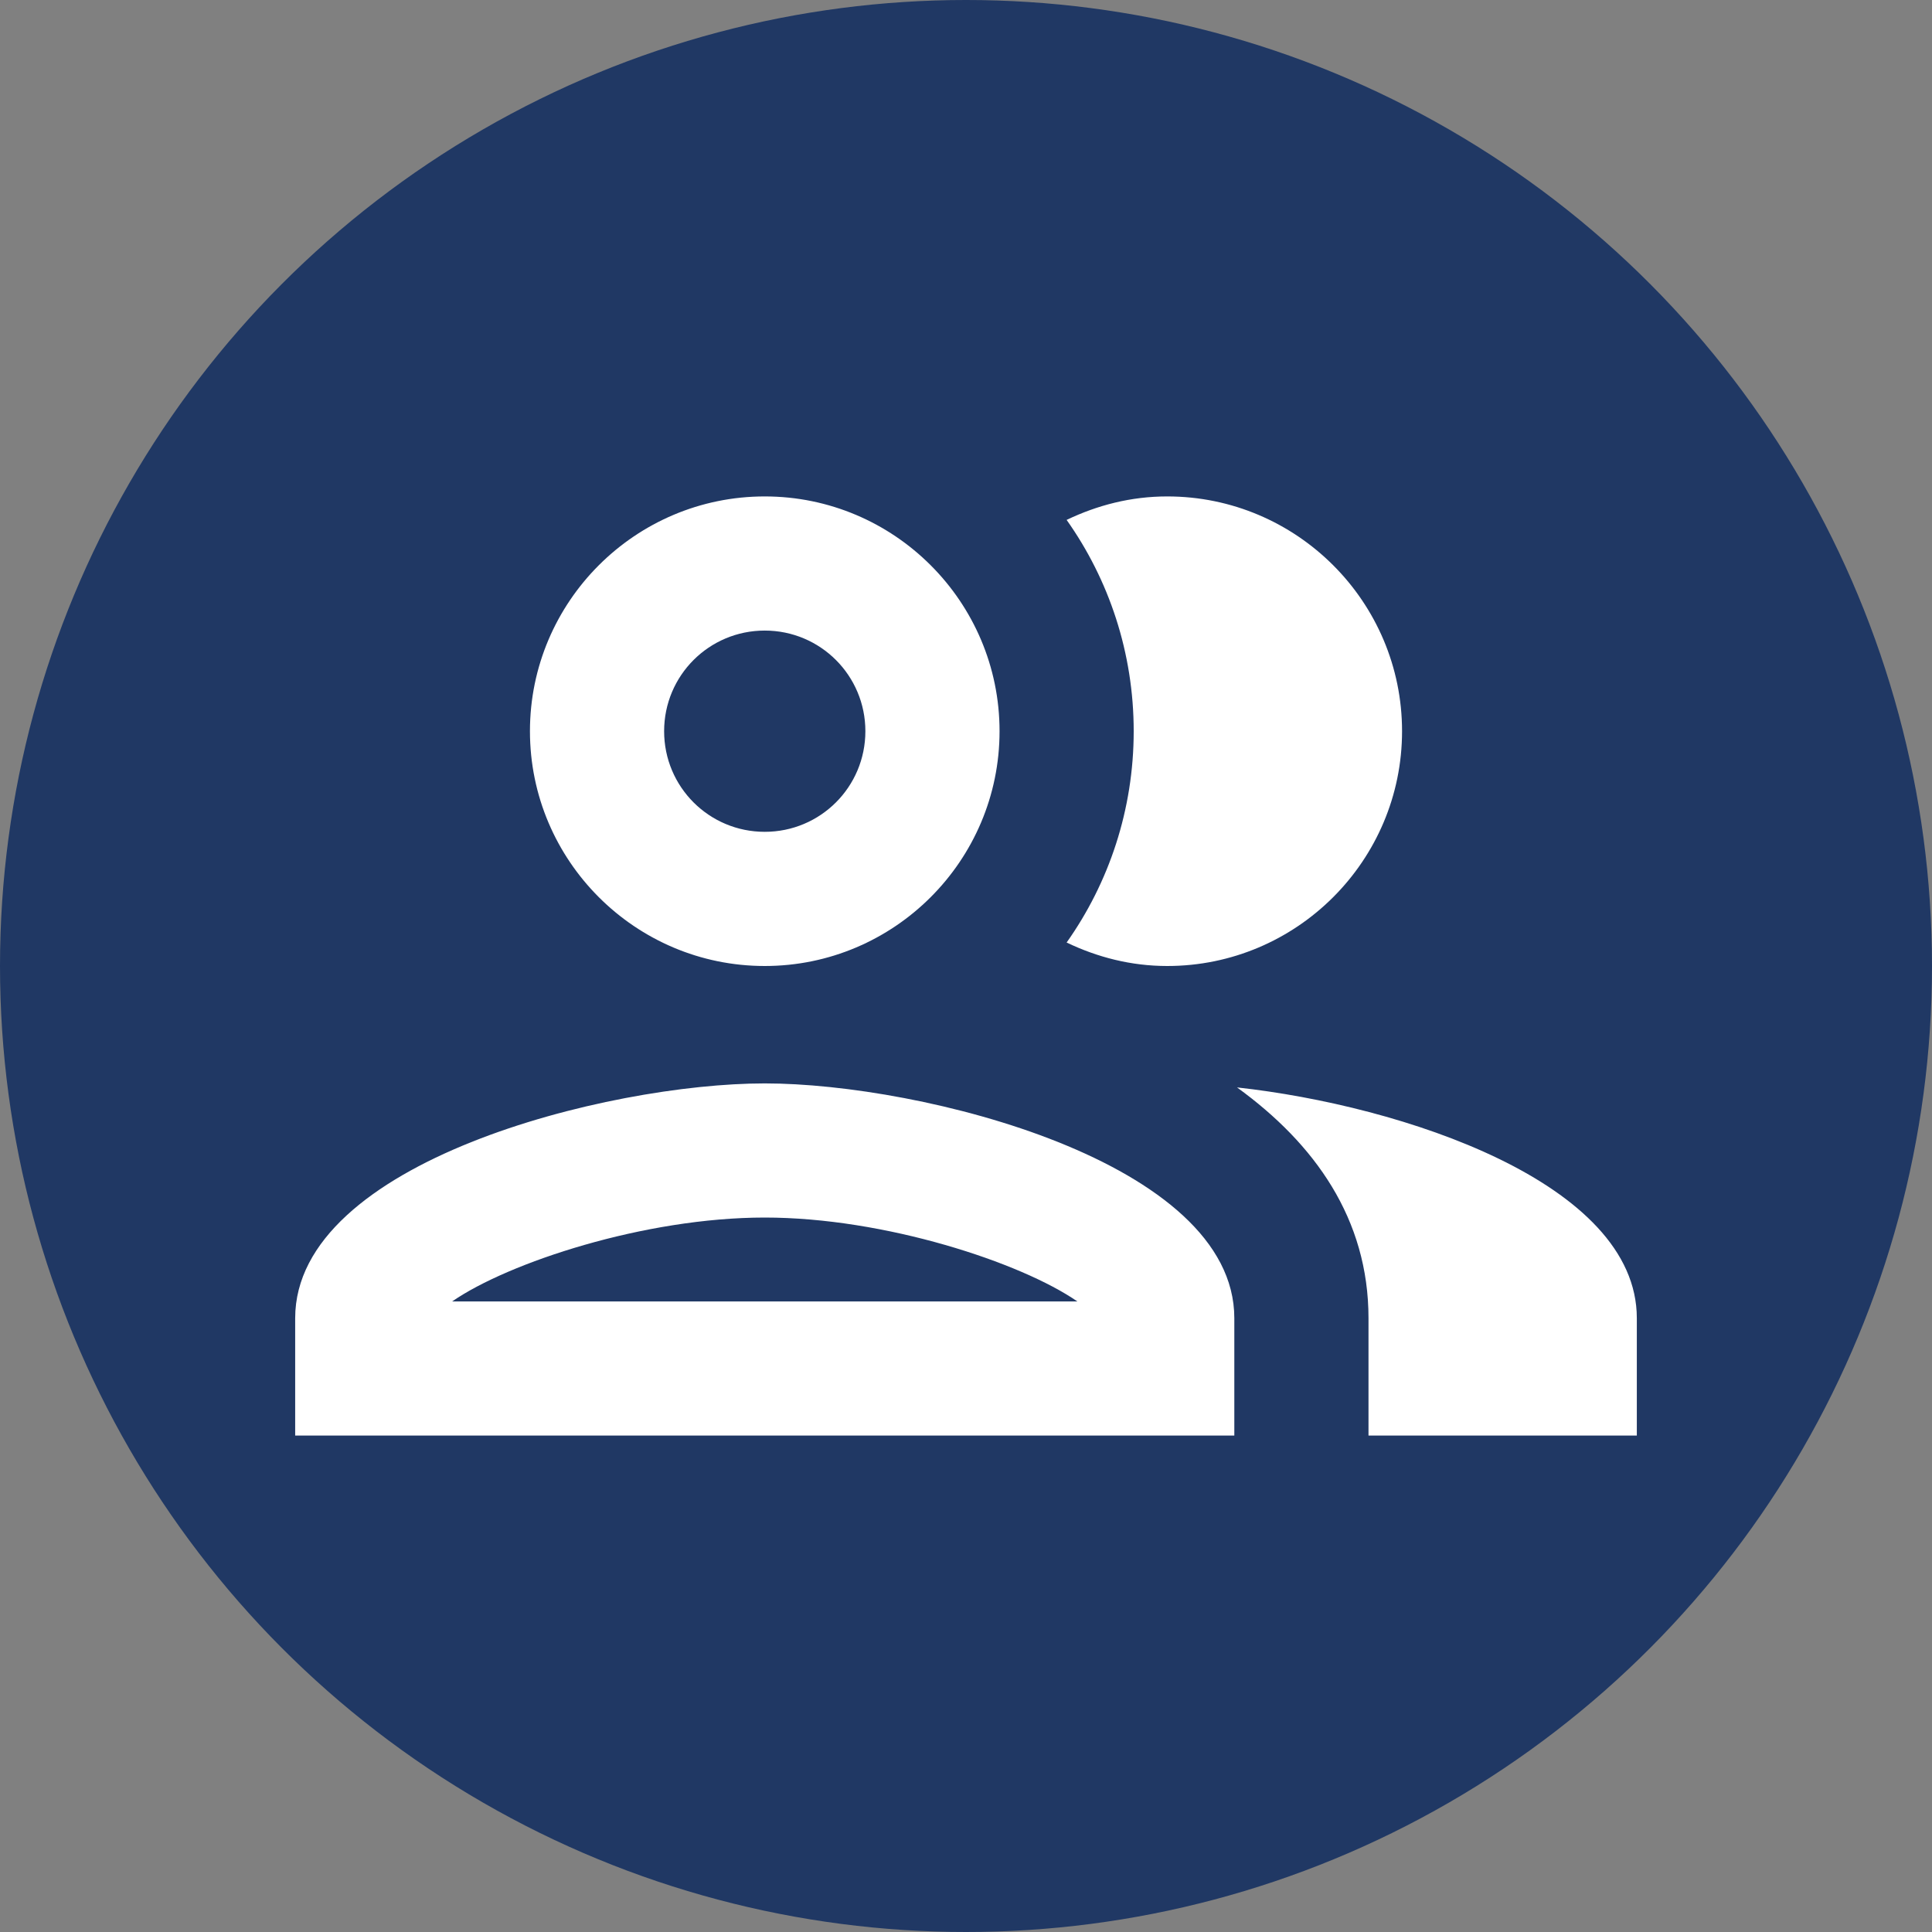
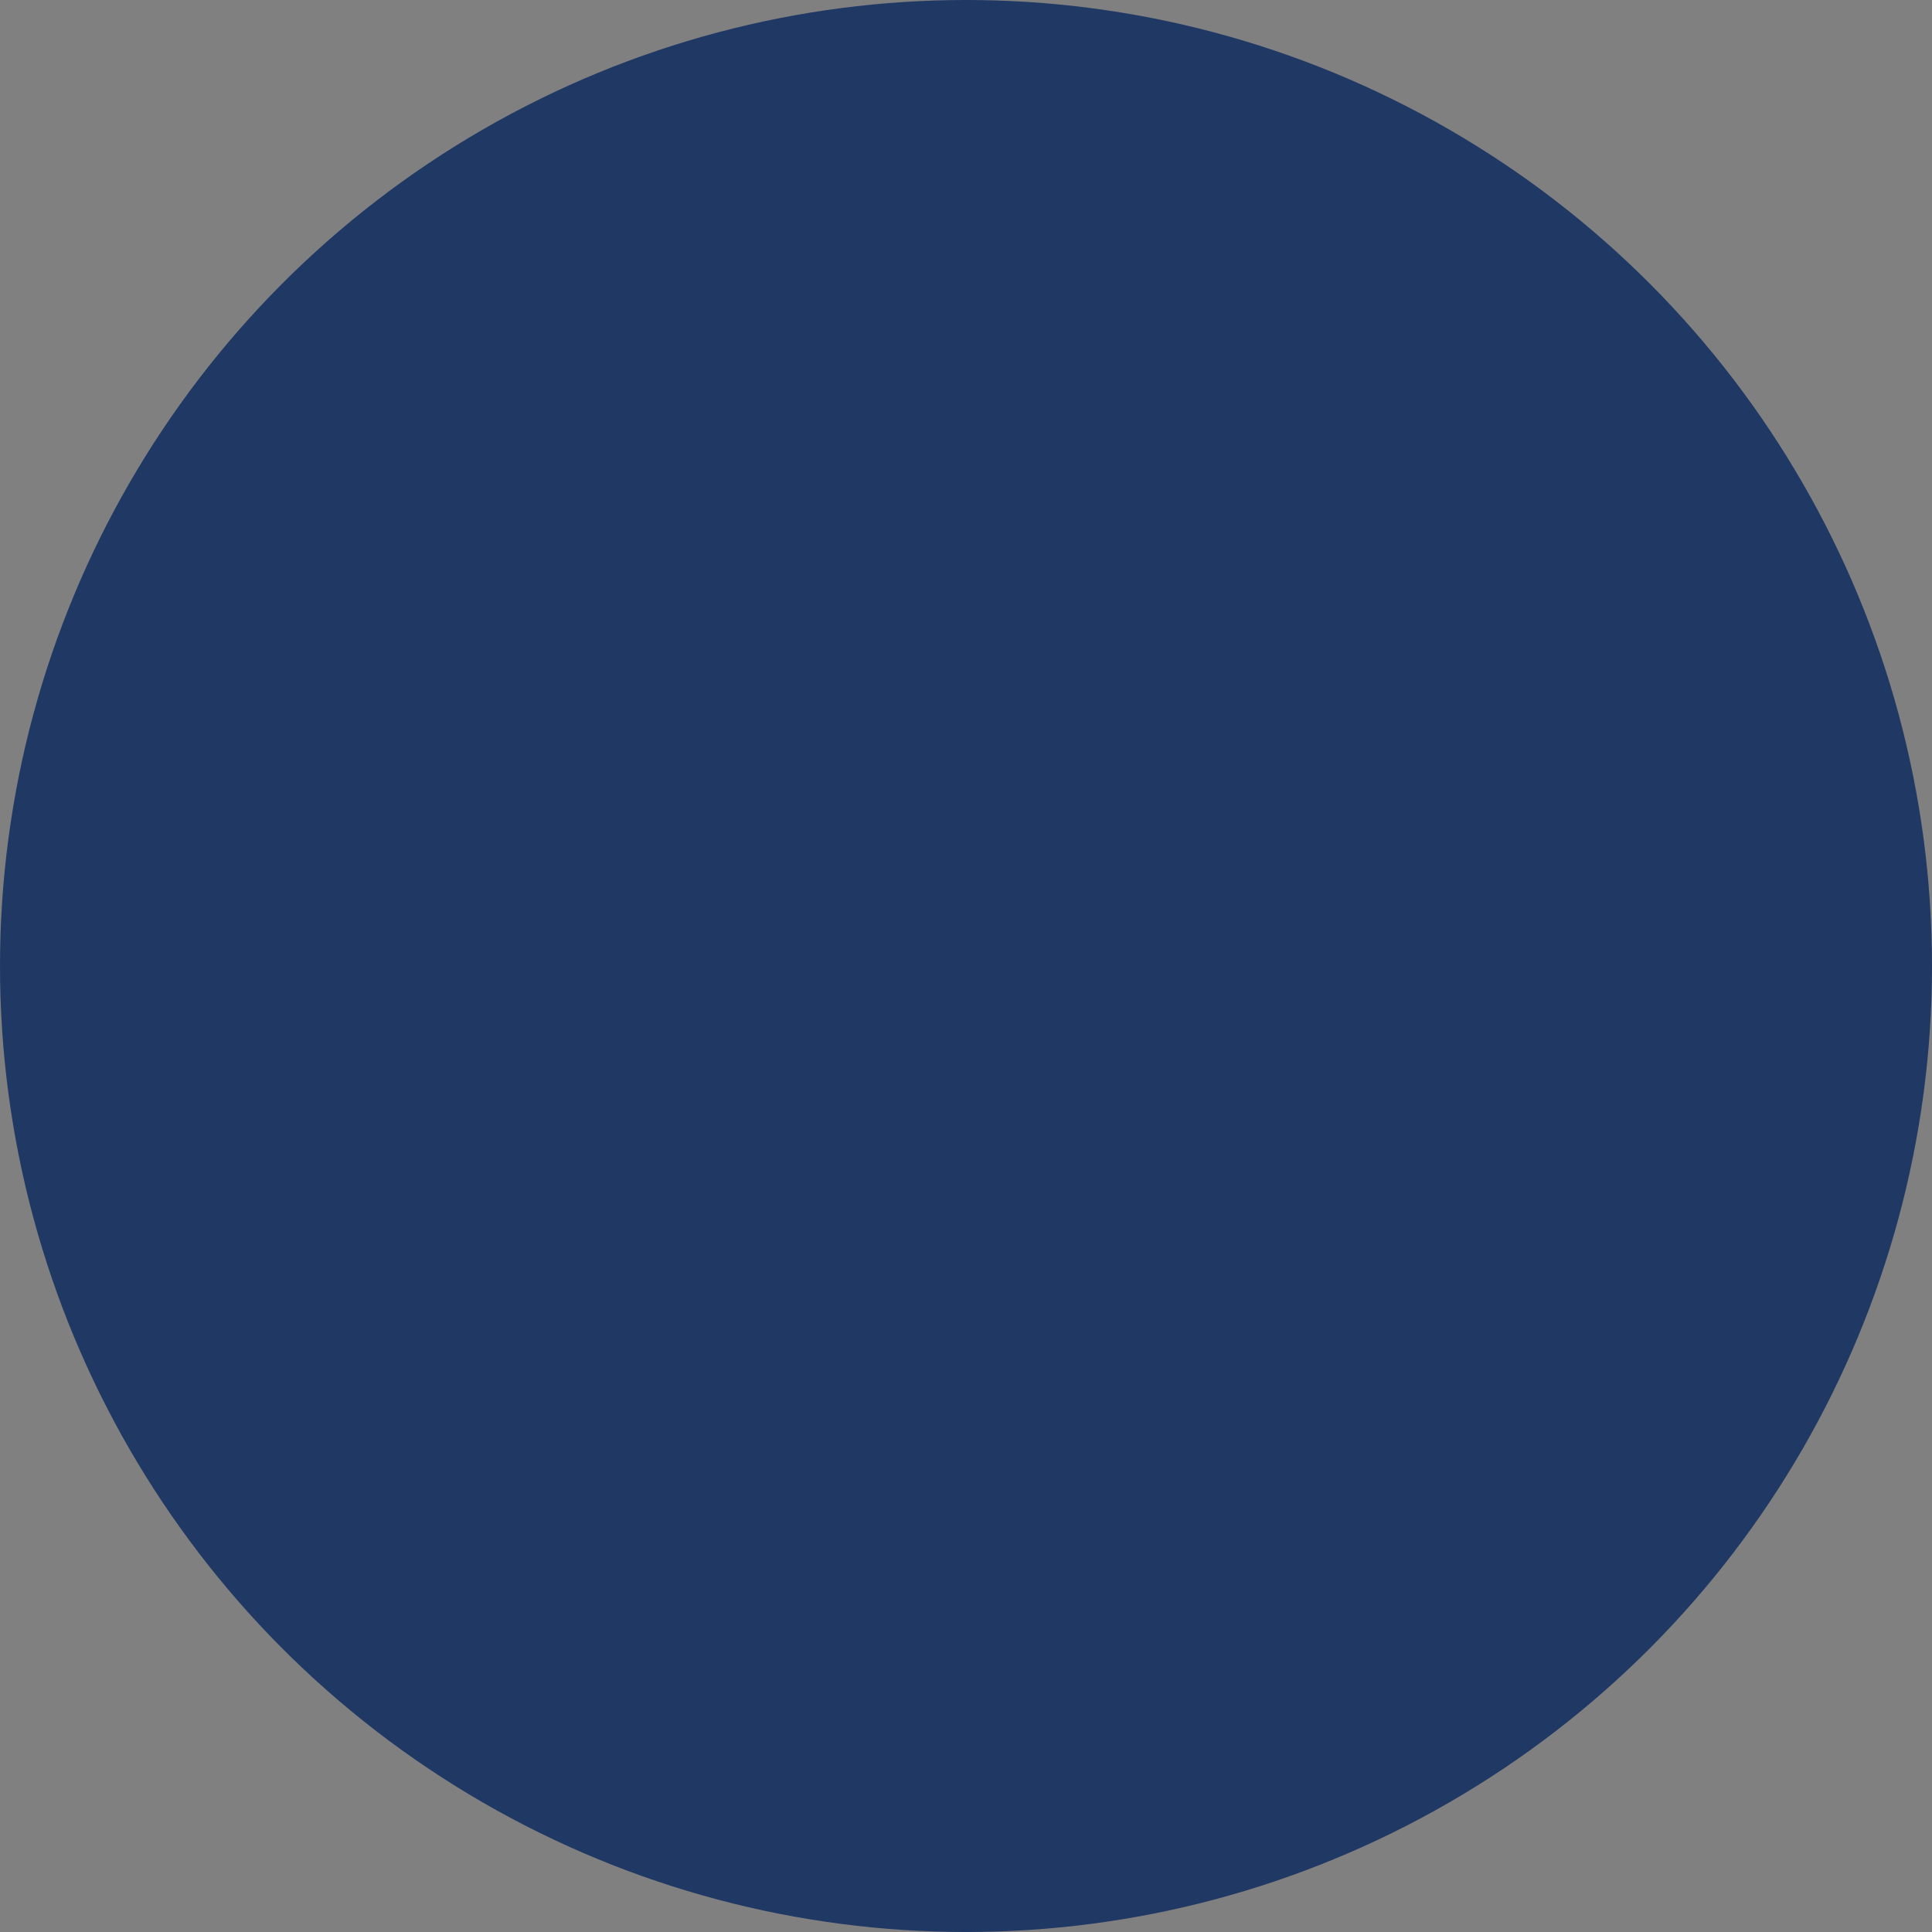
<svg xmlns="http://www.w3.org/2000/svg" width="60" height="60" viewBox="0 0 60 60" fill="none">
  <rect x="0" y="0" width="60" height="60" fill="#808080" stroke="none" />
  <circle cx="30" cy="30" r="30" fill="#203864" />
-   <path d="M23.75 33.646C18.875 33.646 9.167 36.083 9.167 40.938V44.583H38.333V40.938C38.333 36.083 28.625 33.646 23.75 33.646ZM14.042 40.417C15.792 39.208 20.021 37.812 23.75 37.812C27.479 37.812 31.708 39.208 33.458 40.417H14.042ZM23.75 30C27.771 30 31.042 26.729 31.042 22.708C31.042 18.688 27.771 15.417 23.75 15.417C19.729 15.417 16.458 18.688 16.458 22.708C16.458 26.729 19.729 30 23.75 30ZM23.75 19.583C25.479 19.583 26.875 20.979 26.875 22.708C26.875 24.438 25.479 25.833 23.75 25.833C22.021 25.833 20.625 24.438 20.625 22.708C20.625 20.979 22.021 19.583 23.75 19.583ZM38.417 33.771C40.833 35.521 42.5 37.854 42.5 40.938V44.583H50.833V40.938C50.833 36.729 43.542 34.333 38.417 33.771ZM36.25 30C40.271 30 43.542 26.729 43.542 22.708C43.542 18.688 40.271 15.417 36.25 15.417C35.125 15.417 34.083 15.688 33.125 16.146C34.438 18 35.208 20.271 35.208 22.708C35.208 25.146 34.438 27.417 33.125 29.271C34.083 29.729 35.125 30 36.25 30Z" fill="white" />
</svg>